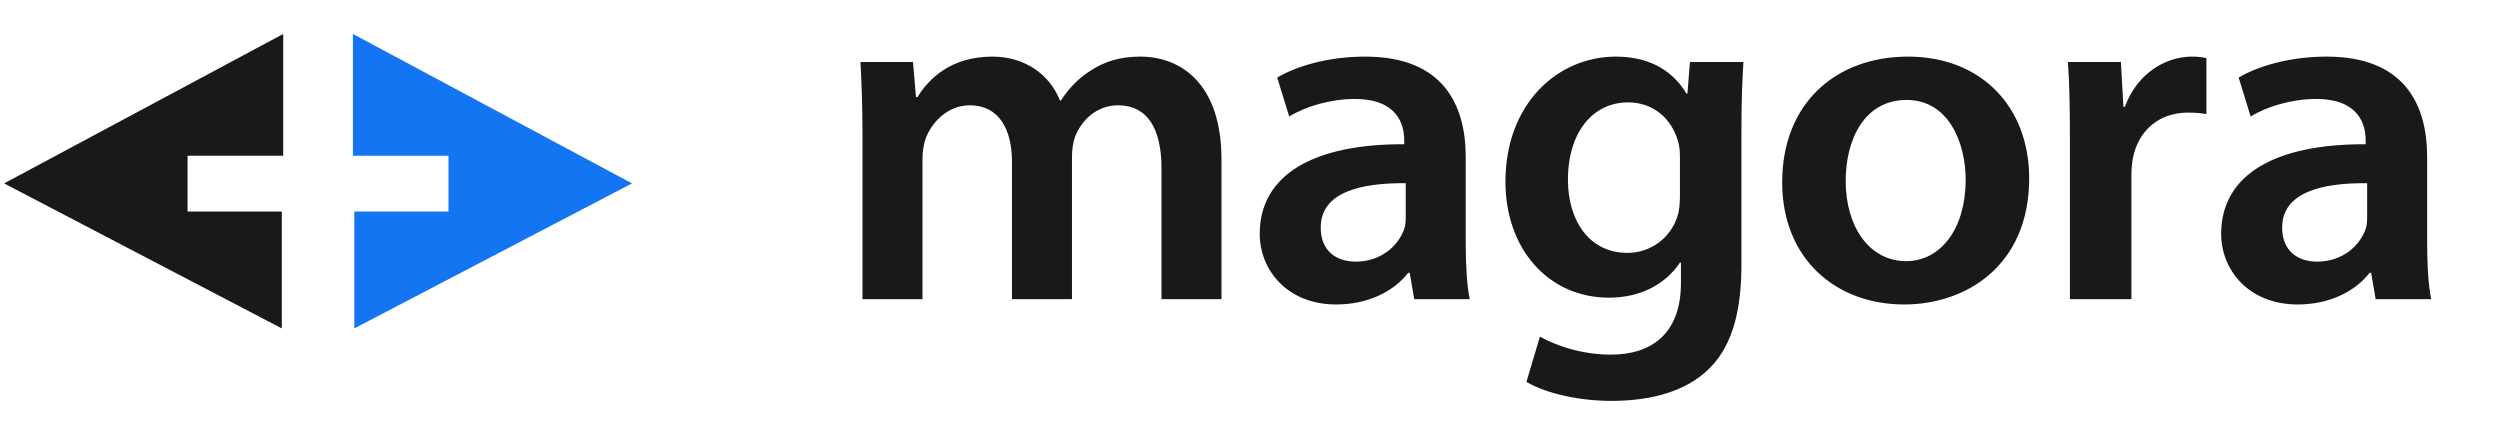
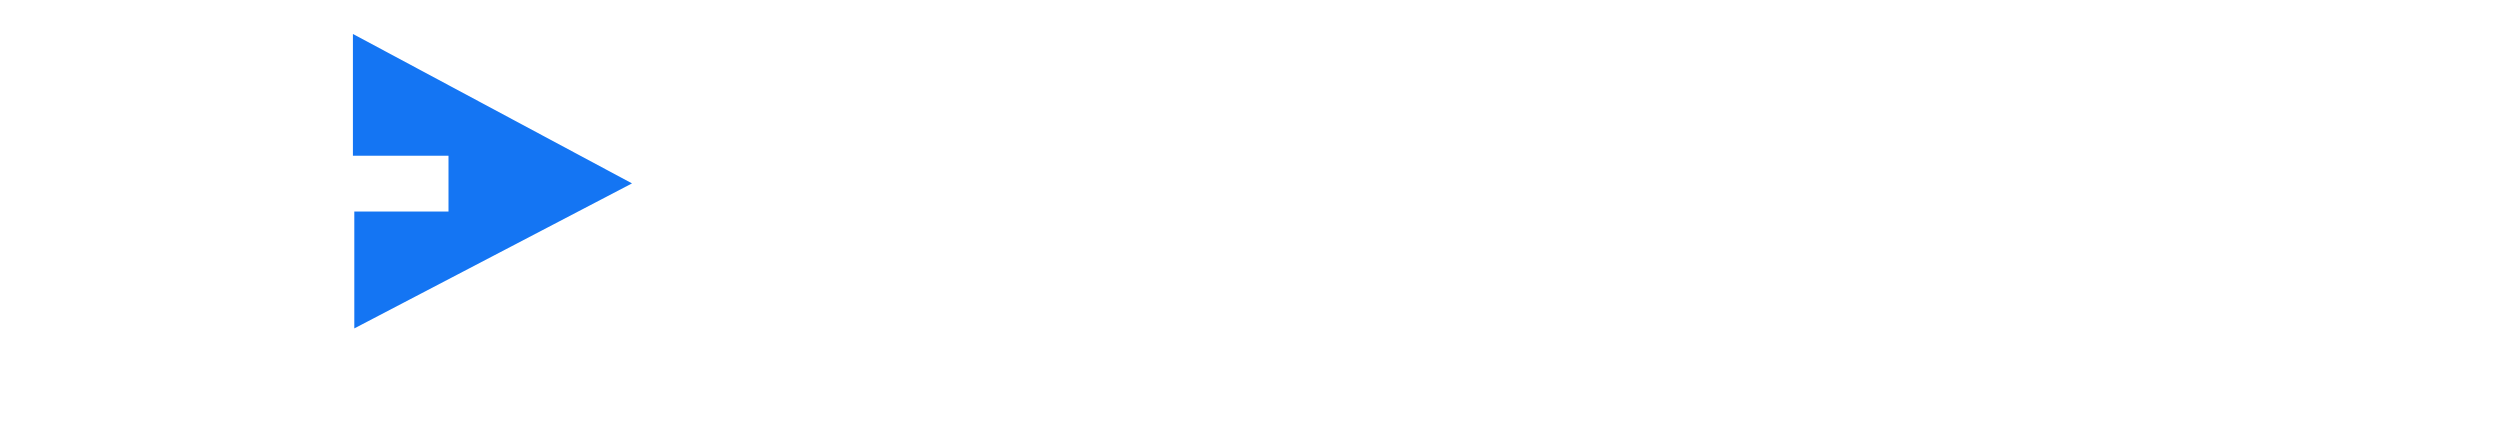
<svg xmlns="http://www.w3.org/2000/svg" width="115" height="20" viewBox="0 0 115 20" fill="none">
-   <path fill-rule="evenodd" clip-rule="evenodd" d="M39.674 13.76V6.099C39.674 4.844 39.628 3.792 39.582 2.851H41.997L42.135 4.464H42.204C42.733 3.612 43.745 2.604 45.654 2.604C47.126 2.604 48.276 3.411 48.759 4.62H48.805C49.196 4.016 49.656 3.568 50.162 3.254C50.806 2.828 51.519 2.604 52.462 2.604C54.302 2.604 56.188 3.836 56.188 7.331V13.76H53.428V7.734C53.428 5.92 52.784 4.844 51.427 4.844C50.461 4.844 49.748 5.516 49.449 6.3C49.357 6.547 49.311 6.905 49.311 7.219V13.76H46.551V7.443C46.551 5.92 45.93 4.844 44.619 4.844C43.561 4.844 42.848 5.651 42.572 6.39C42.48 6.681 42.434 6.995 42.434 7.308V13.76H39.674ZM67.423 7.219V11.139C67.423 12.124 67.469 13.088 67.607 13.76H65.054L64.847 12.55H64.778C64.111 13.401 62.938 14.006 61.466 14.006C59.212 14.006 57.947 12.416 57.947 10.758C57.947 8.025 60.454 6.614 64.594 6.636V6.457C64.594 5.74 64.295 4.553 62.317 4.553C61.213 4.553 60.063 4.889 59.304 5.36L58.752 3.568C59.58 3.075 61.029 2.604 62.8 2.604C66.388 2.604 67.423 4.822 67.423 7.219ZM64.663 9.929V8.428C62.662 8.406 60.753 8.809 60.753 10.467C60.753 11.542 61.466 12.035 62.363 12.035C63.513 12.035 64.318 11.318 64.594 10.534C64.663 10.332 64.663 10.131 64.663 9.929ZM80.106 5.987V12.169C80.106 14.454 79.623 16.089 78.45 17.12C77.3 18.128 75.667 18.441 74.126 18.441C72.7 18.441 71.182 18.128 70.216 17.568L70.837 15.485C71.55 15.888 72.746 16.313 74.103 16.313C75.943 16.313 77.323 15.373 77.323 13.021V12.08H77.277C76.633 13.043 75.506 13.693 74.011 13.693C71.228 13.693 69.25 11.453 69.25 8.361C69.25 4.777 71.642 2.604 74.333 2.604C76.058 2.604 77.047 3.411 77.576 4.307H77.622L77.737 2.851H80.198C80.152 3.59 80.106 4.486 80.106 5.987ZM77.277 8.988V7.219C77.277 6.95 77.254 6.704 77.185 6.48C76.886 5.472 76.081 4.71 74.885 4.71C73.298 4.71 72.125 6.054 72.125 8.272C72.125 10.131 73.091 11.632 74.862 11.632C75.92 11.632 76.84 10.96 77.162 9.952C77.254 9.683 77.277 9.302 77.277 8.988ZM87.776 2.604C91.111 2.604 93.342 4.889 93.342 8.204C93.342 12.214 90.444 14.006 87.592 14.006C84.441 14.006 81.98 11.9 81.98 8.384C81.98 4.8 84.395 2.604 87.776 2.604ZM87.707 4.598C85.706 4.598 84.901 6.502 84.901 8.316C84.901 10.422 85.982 12.012 87.684 12.012C89.294 12.012 90.421 10.489 90.421 8.272C90.421 6.569 89.639 4.598 87.707 4.598ZM95.216 13.76V6.368C95.216 4.889 95.193 3.814 95.124 2.851H97.562L97.677 4.912H97.746C98.298 3.388 99.609 2.604 100.828 2.604C101.104 2.604 101.265 2.627 101.495 2.672V5.248C101.242 5.203 100.989 5.18 100.644 5.18C99.31 5.18 98.367 6.009 98.114 7.264C98.068 7.51 98.045 7.801 98.045 8.092V13.76H95.216ZM111.649 7.219V11.139C111.649 12.124 111.695 13.088 111.833 13.76H109.28L109.073 12.55H109.004C108.337 13.401 107.164 14.006 105.692 14.006C103.438 14.006 102.173 12.416 102.173 10.758C102.173 8.025 104.68 6.614 108.82 6.636V6.457C108.82 5.74 108.521 4.553 106.543 4.553C105.439 4.553 104.289 4.889 103.53 5.36L102.978 3.568C103.806 3.075 105.255 2.604 107.026 2.604C110.614 2.604 111.649 4.822 111.649 7.219ZM108.889 9.929V8.428C106.888 8.406 104.979 8.809 104.979 10.467C104.979 11.542 105.692 12.035 106.589 12.035C107.739 12.035 108.544 11.318 108.82 10.534C108.889 10.332 108.889 10.131 108.889 9.929Z" fill="#1A1919" />
  <path fill-rule="evenodd" clip-rule="evenodd" d="M29.072 8.436L16.298 15.107V9.73H20.631V7.164H16.234V1.562L29.072 8.436Z" fill="#1475F3" />
-   <path fill-rule="evenodd" clip-rule="evenodd" d="M13.027 7.164H8.628V9.73H12.963V15.107L0.189 8.436L13.027 1.562V7.164Z" fill="#1A1919" />
</svg>